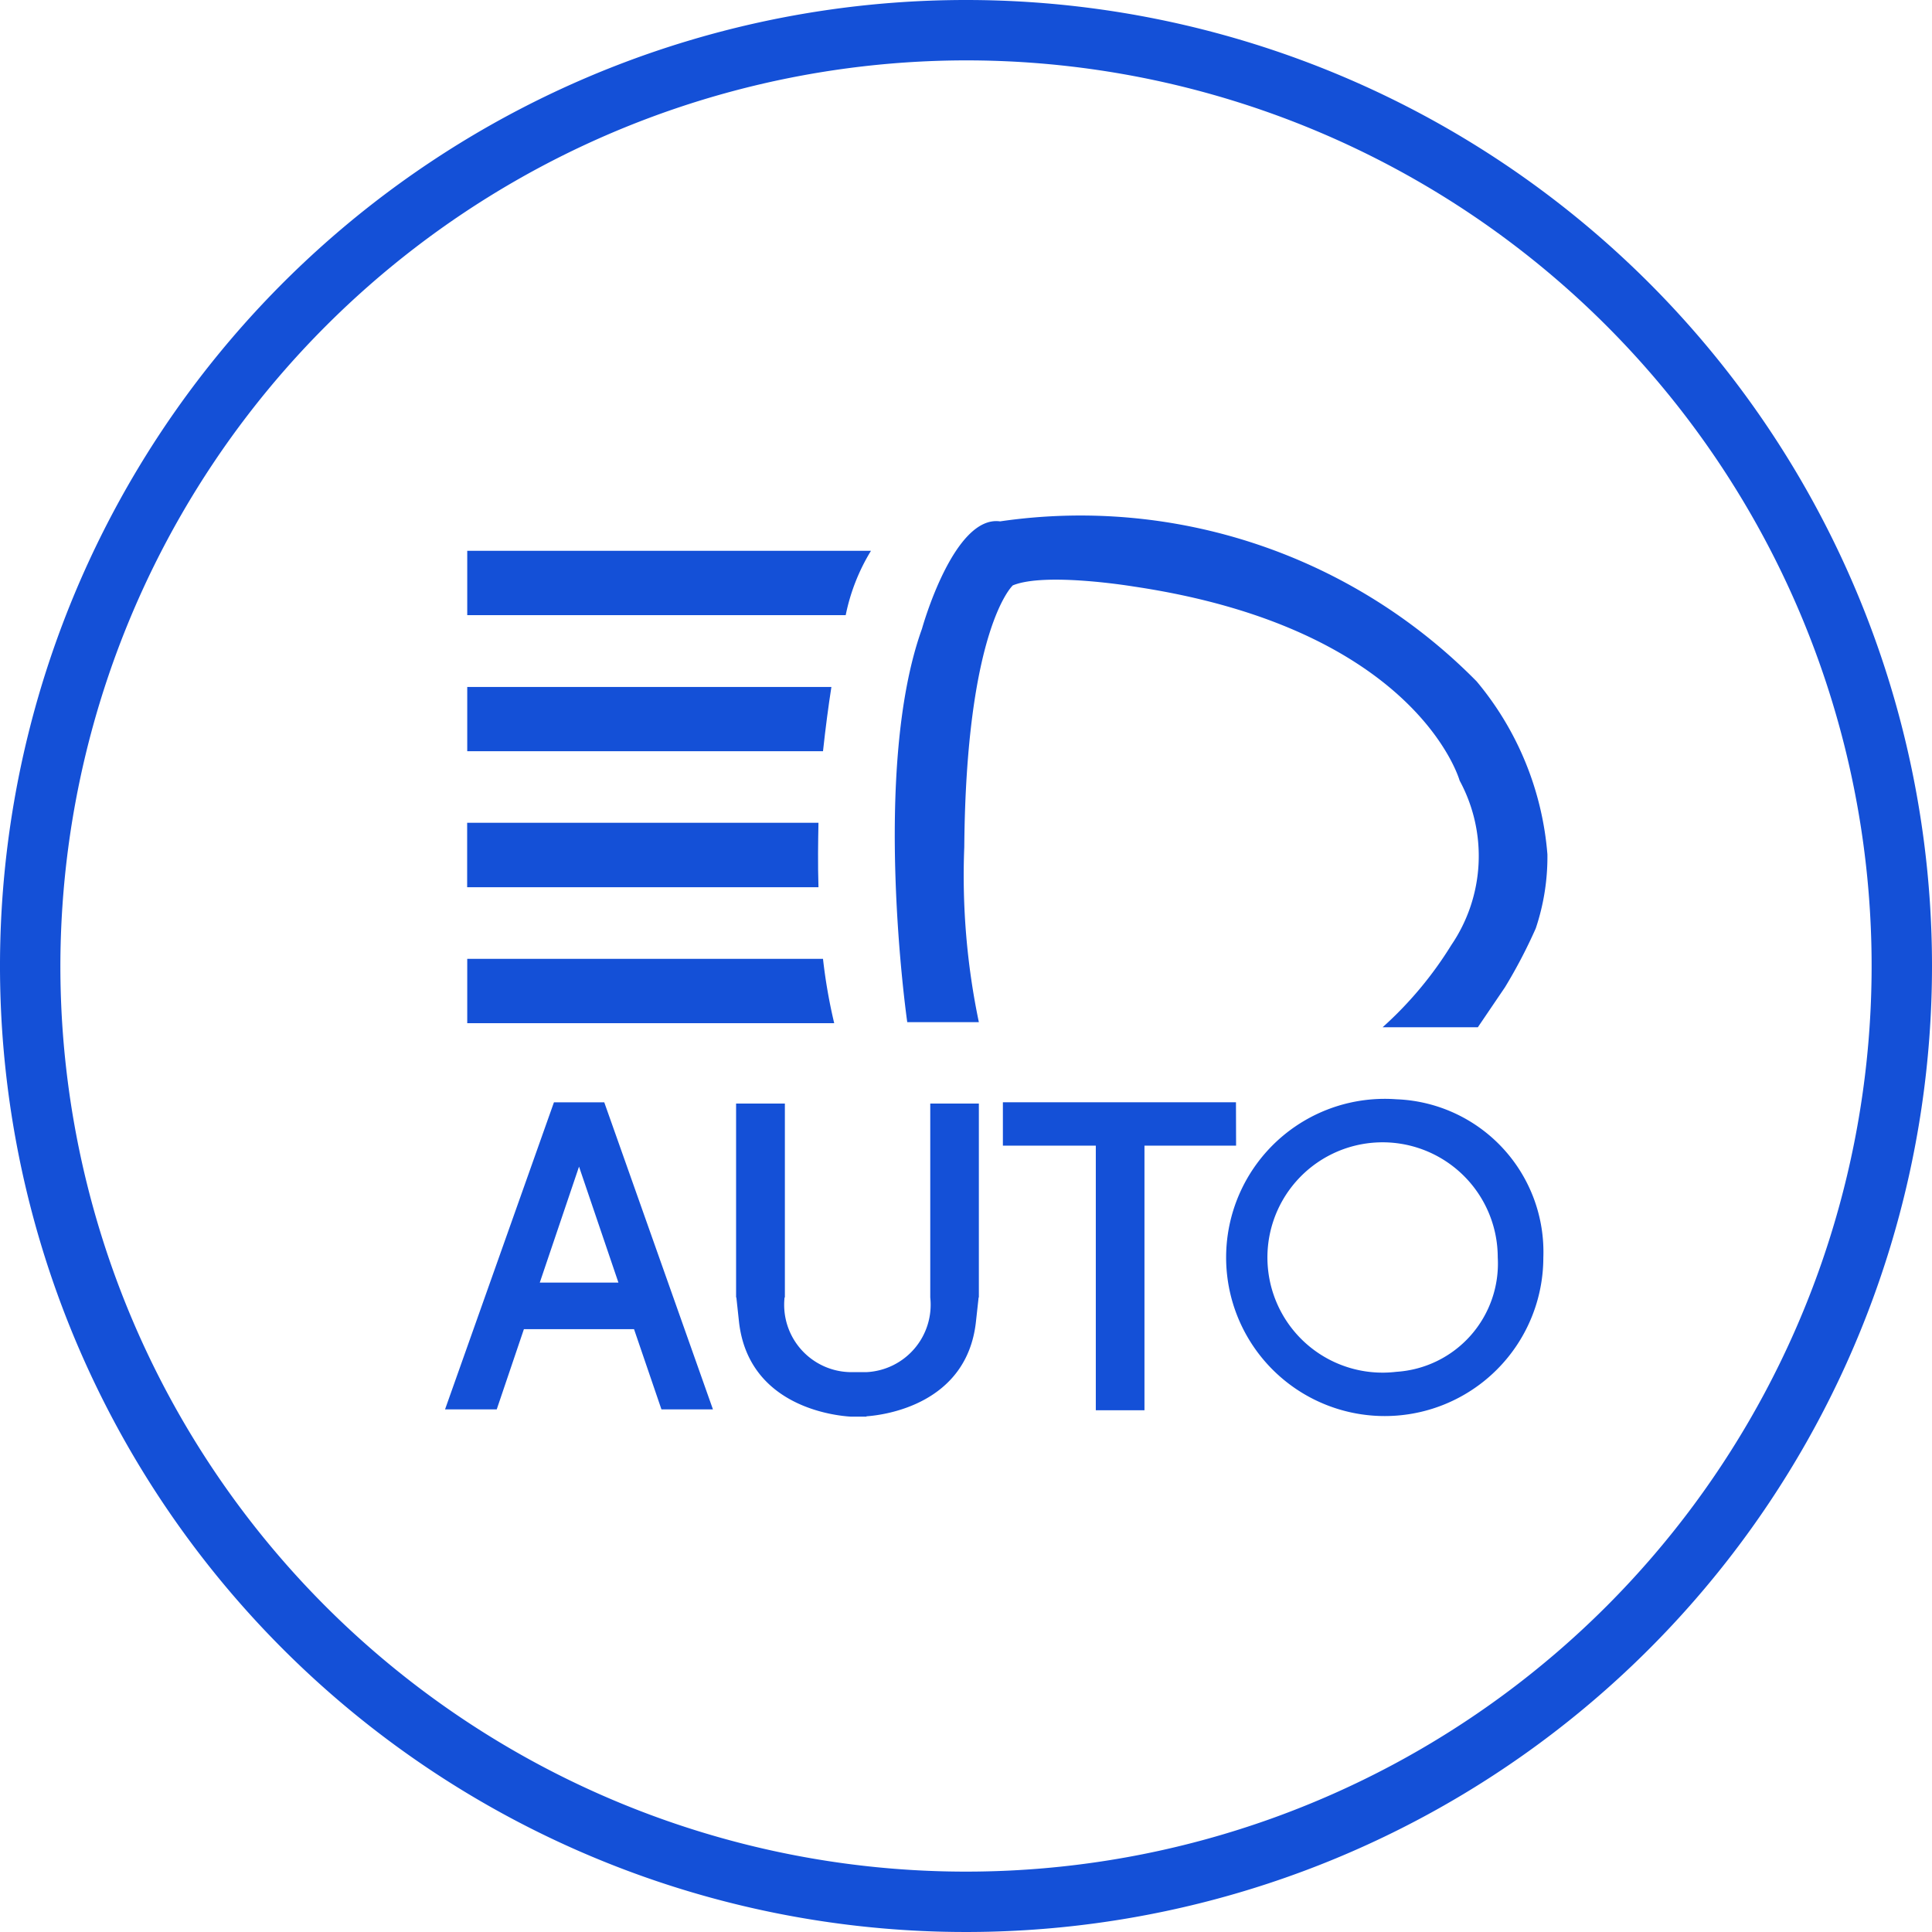
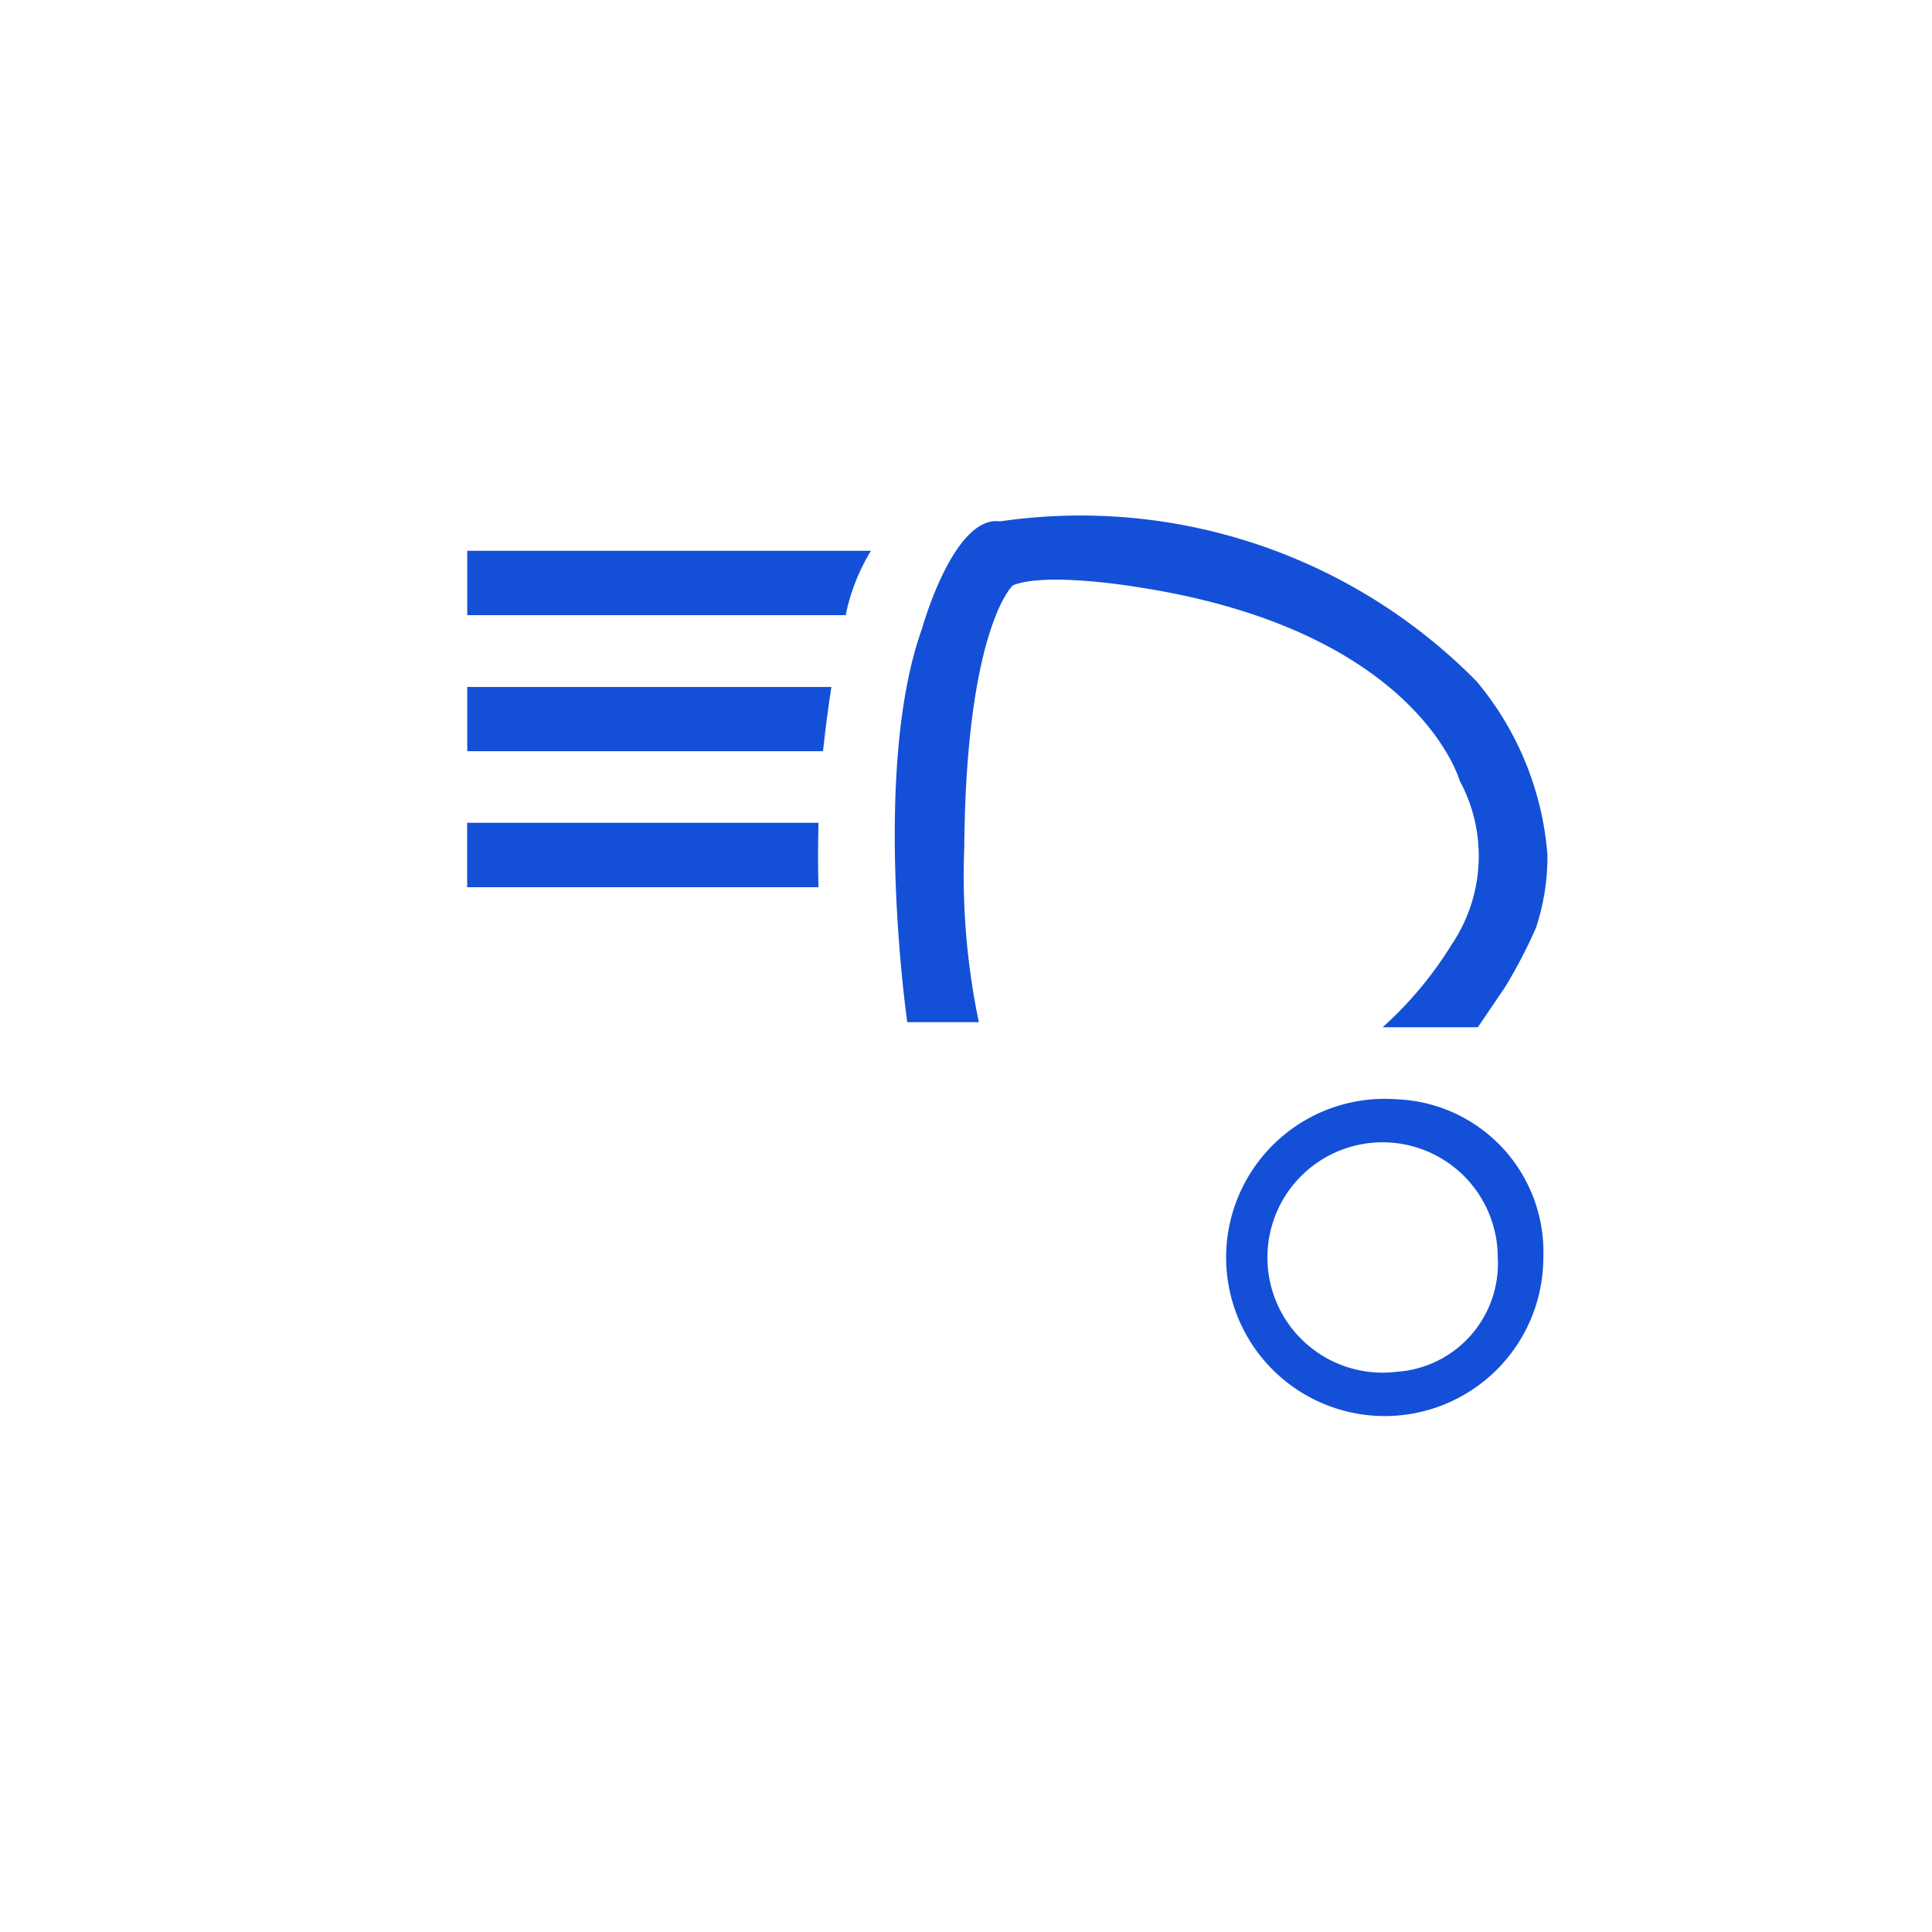
<svg xmlns="http://www.w3.org/2000/svg" width="64" height="64" viewBox="0 0 64 64">
  <g transform="translate(-199 -1661)">
-     <path d="M239.943,1697.514h-7.721v1.437H235.3v8.766h1.612v-8.766h3.035Z" fill="#1450d7" />
    <path d="M245.258,1706.443a3.815,3.815,0,1,1,3.357-3.788,3.593,3.593,0,0,1-3.357,3.788m0-9.028a5.254,5.254,0,1,0,4.867,5.24,5.06,5.06,0,0,0-4.867-5.24" fill="#1450d7" />
-     <path d="M229.816,1697.556v6.423a2.235,2.235,0,0,1-2.117,2.475h-.522a2.231,2.231,0,0,1-2.187-2.475H225v-6.423h-1.616v6.423h.009l.088.816c.327,2.851,3.271,3.107,3.7,3.133h.522v-.011c.607-.042,3.321-.4,3.625-3.122l.09-.816h.008v-6.423Z" fill="#1450d7" />
-     <path d="M216.881,1703.487l1.3-3.841v0l1.305,3.841Zm4.03,4.2h1.706l-3.6-10.171H217.35l-3.607,10.171h1.712l.9-2.657h3.648Z" fill="#1450d7" />
    <path d="M232.543,1680.4s-1.541,1.429-1.6,8.661a23.707,23.707,0,0,0,.483,5.8h-2.372s-1.2-8.347.488-13.033c0,0,1.044-3.771,2.587-3.557a18.419,18.419,0,0,1,15.786,5.3,10.183,10.183,0,0,1,2.345,5.731,7.448,7.448,0,0,1-.385,2.449,16.966,16.966,0,0,1-1.02,1.952l-.9,1.327H244.8a12.389,12.389,0,0,0,2.277-2.724,5.242,5.242,0,0,0,.275-5.448s-1.4-5.034-10.8-6.429c0,0-2.931-.487-4.009-.034" fill="#1450d7" />
-     <path d="M214.478,1692.763v2.132h12.154v-.01a17.736,17.736,0,0,1-.369-2.122Z" fill="#1450d7" />
    <path d="M226.118,1688.256H214.475v2.135h11.638c-.024-.778-.013-1.509,0-2.135" fill="#1450d7" />
    <path d="M214.478,1683.757v2.128h11.785c.087-.8.18-1.5.278-2.128Z" fill="#1450d7" />
    <path d="M214.478,1679.246v2.132h12.537a6.578,6.578,0,0,1,.837-2.132Z" fill="#1450d7" />
-     <path d="M231,1663a30,30,0,1,1-30,30,30.034,30.034,0,0,1,30-30m0-2a32,32,0,1,0,32,32,32,32,0,0,0-32-32Z" fill="#1450d7" />
  </g>
</svg>